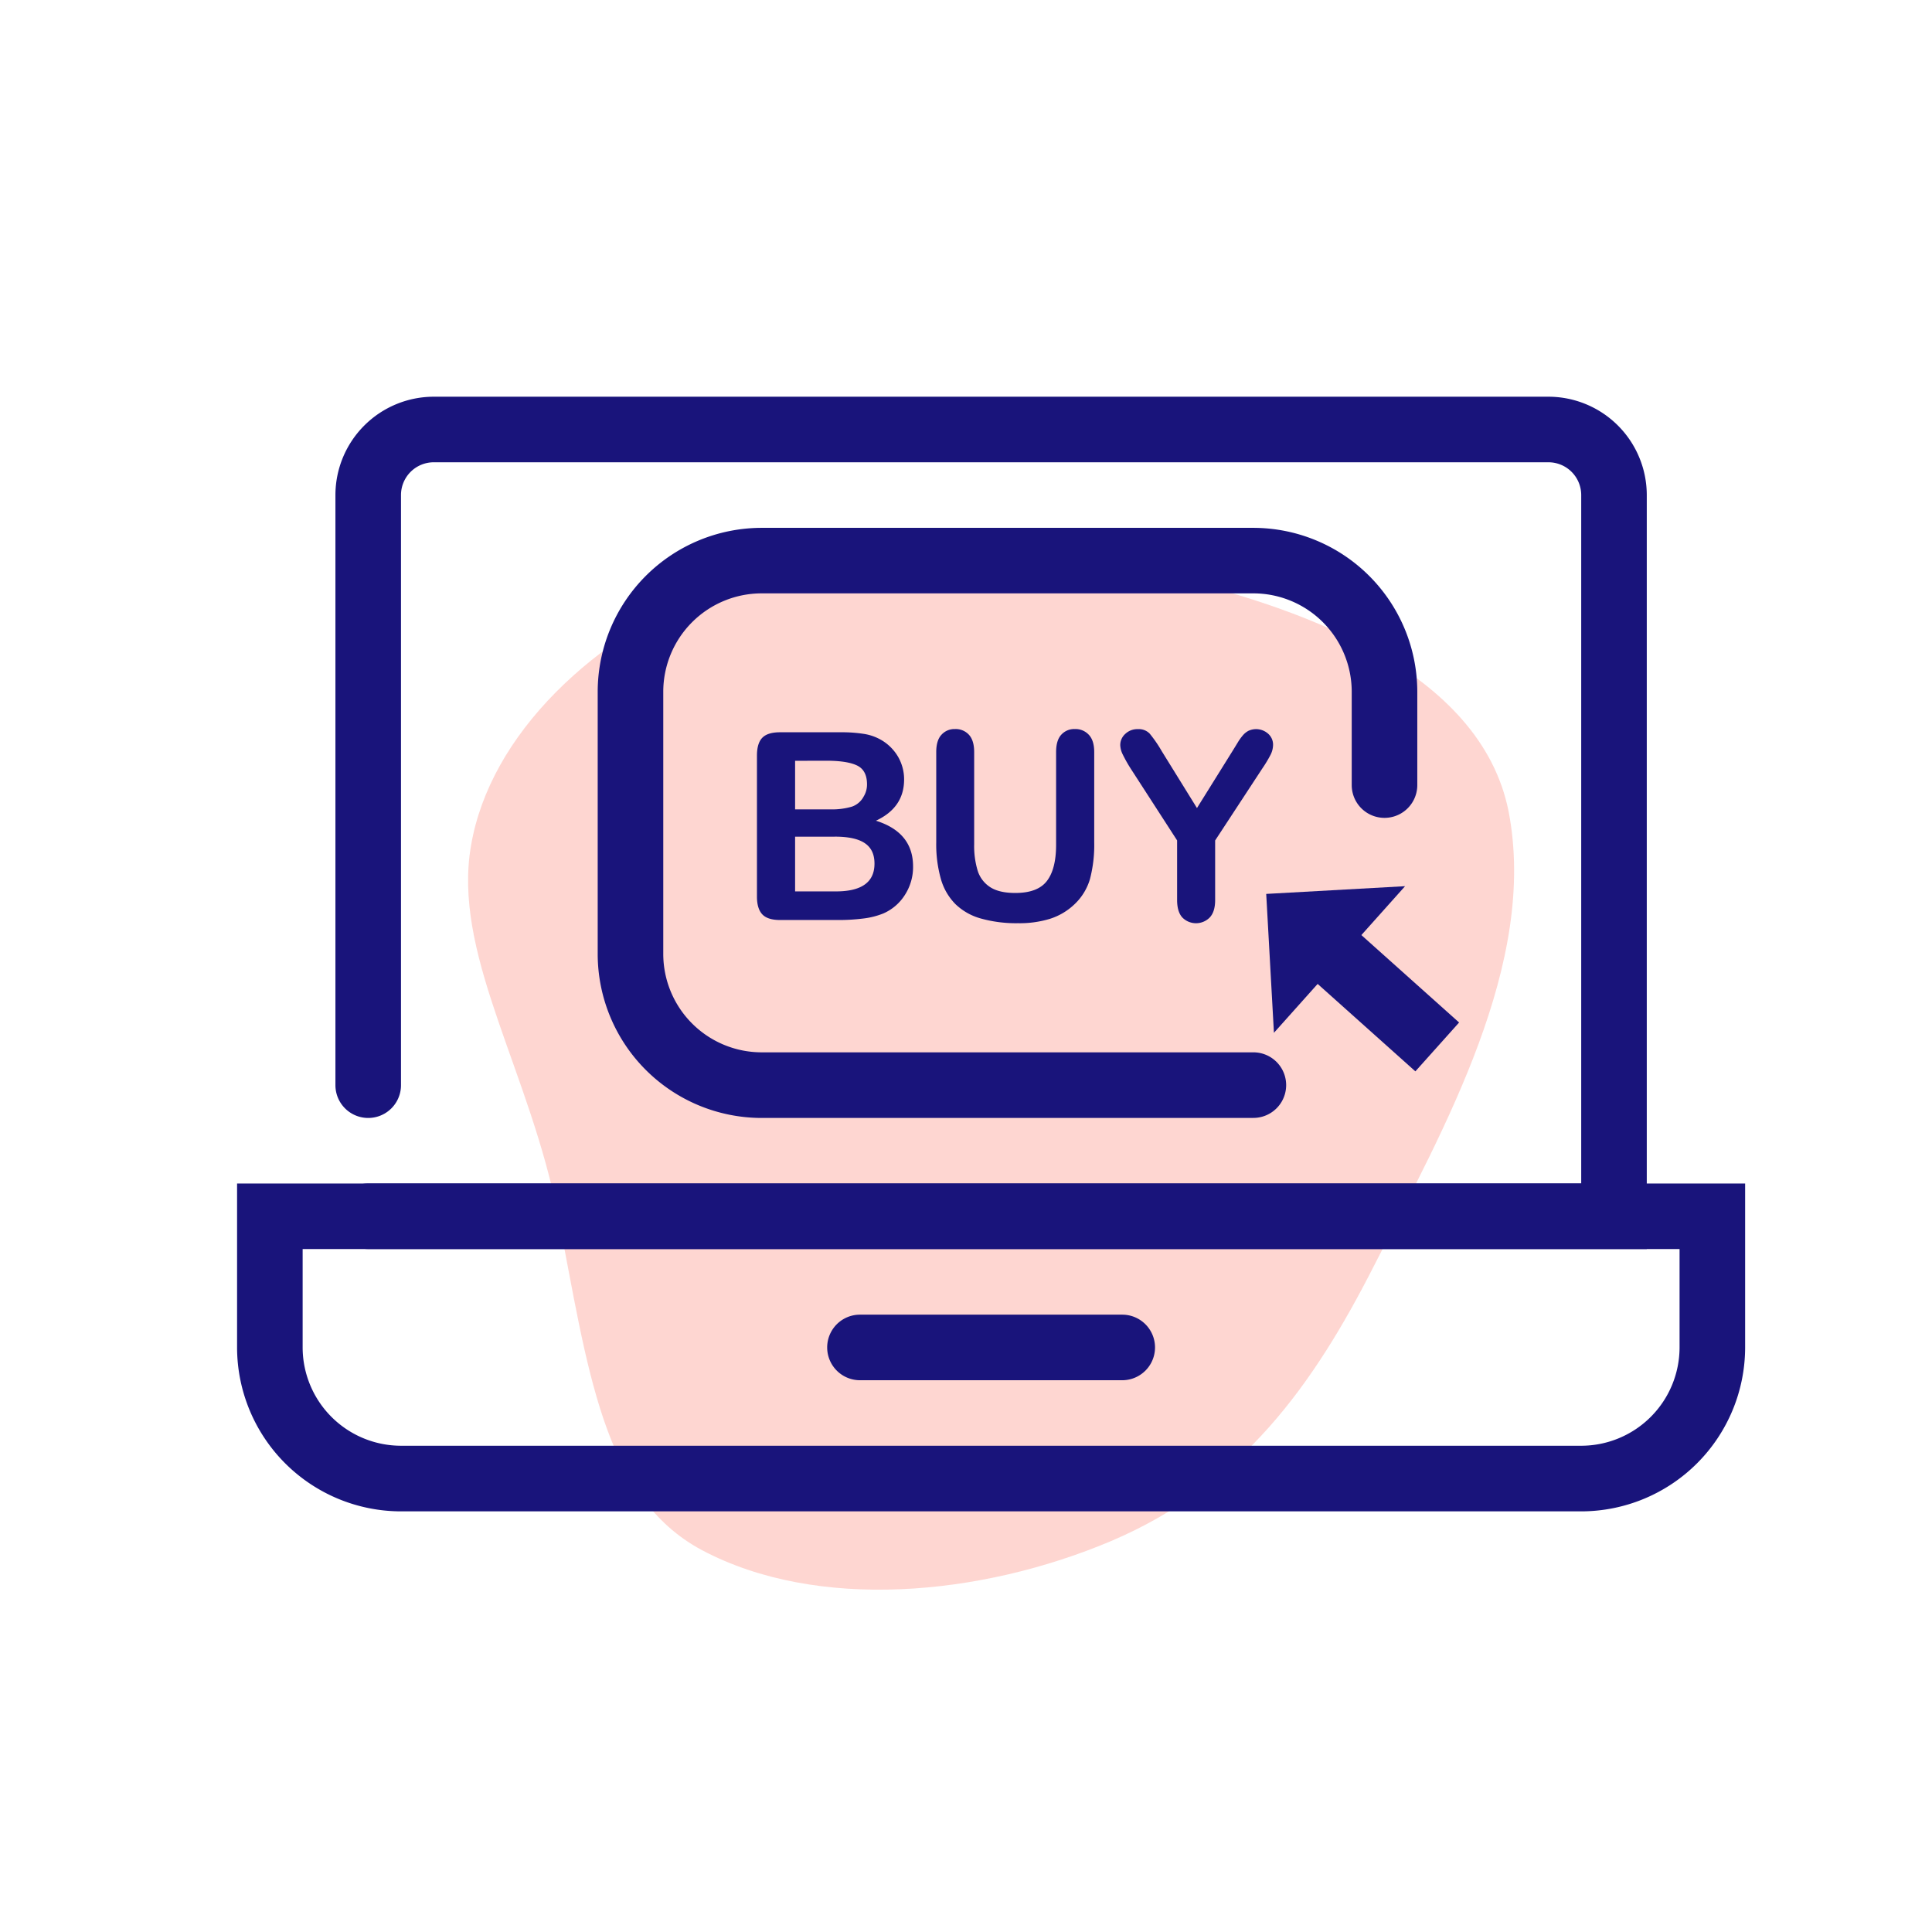
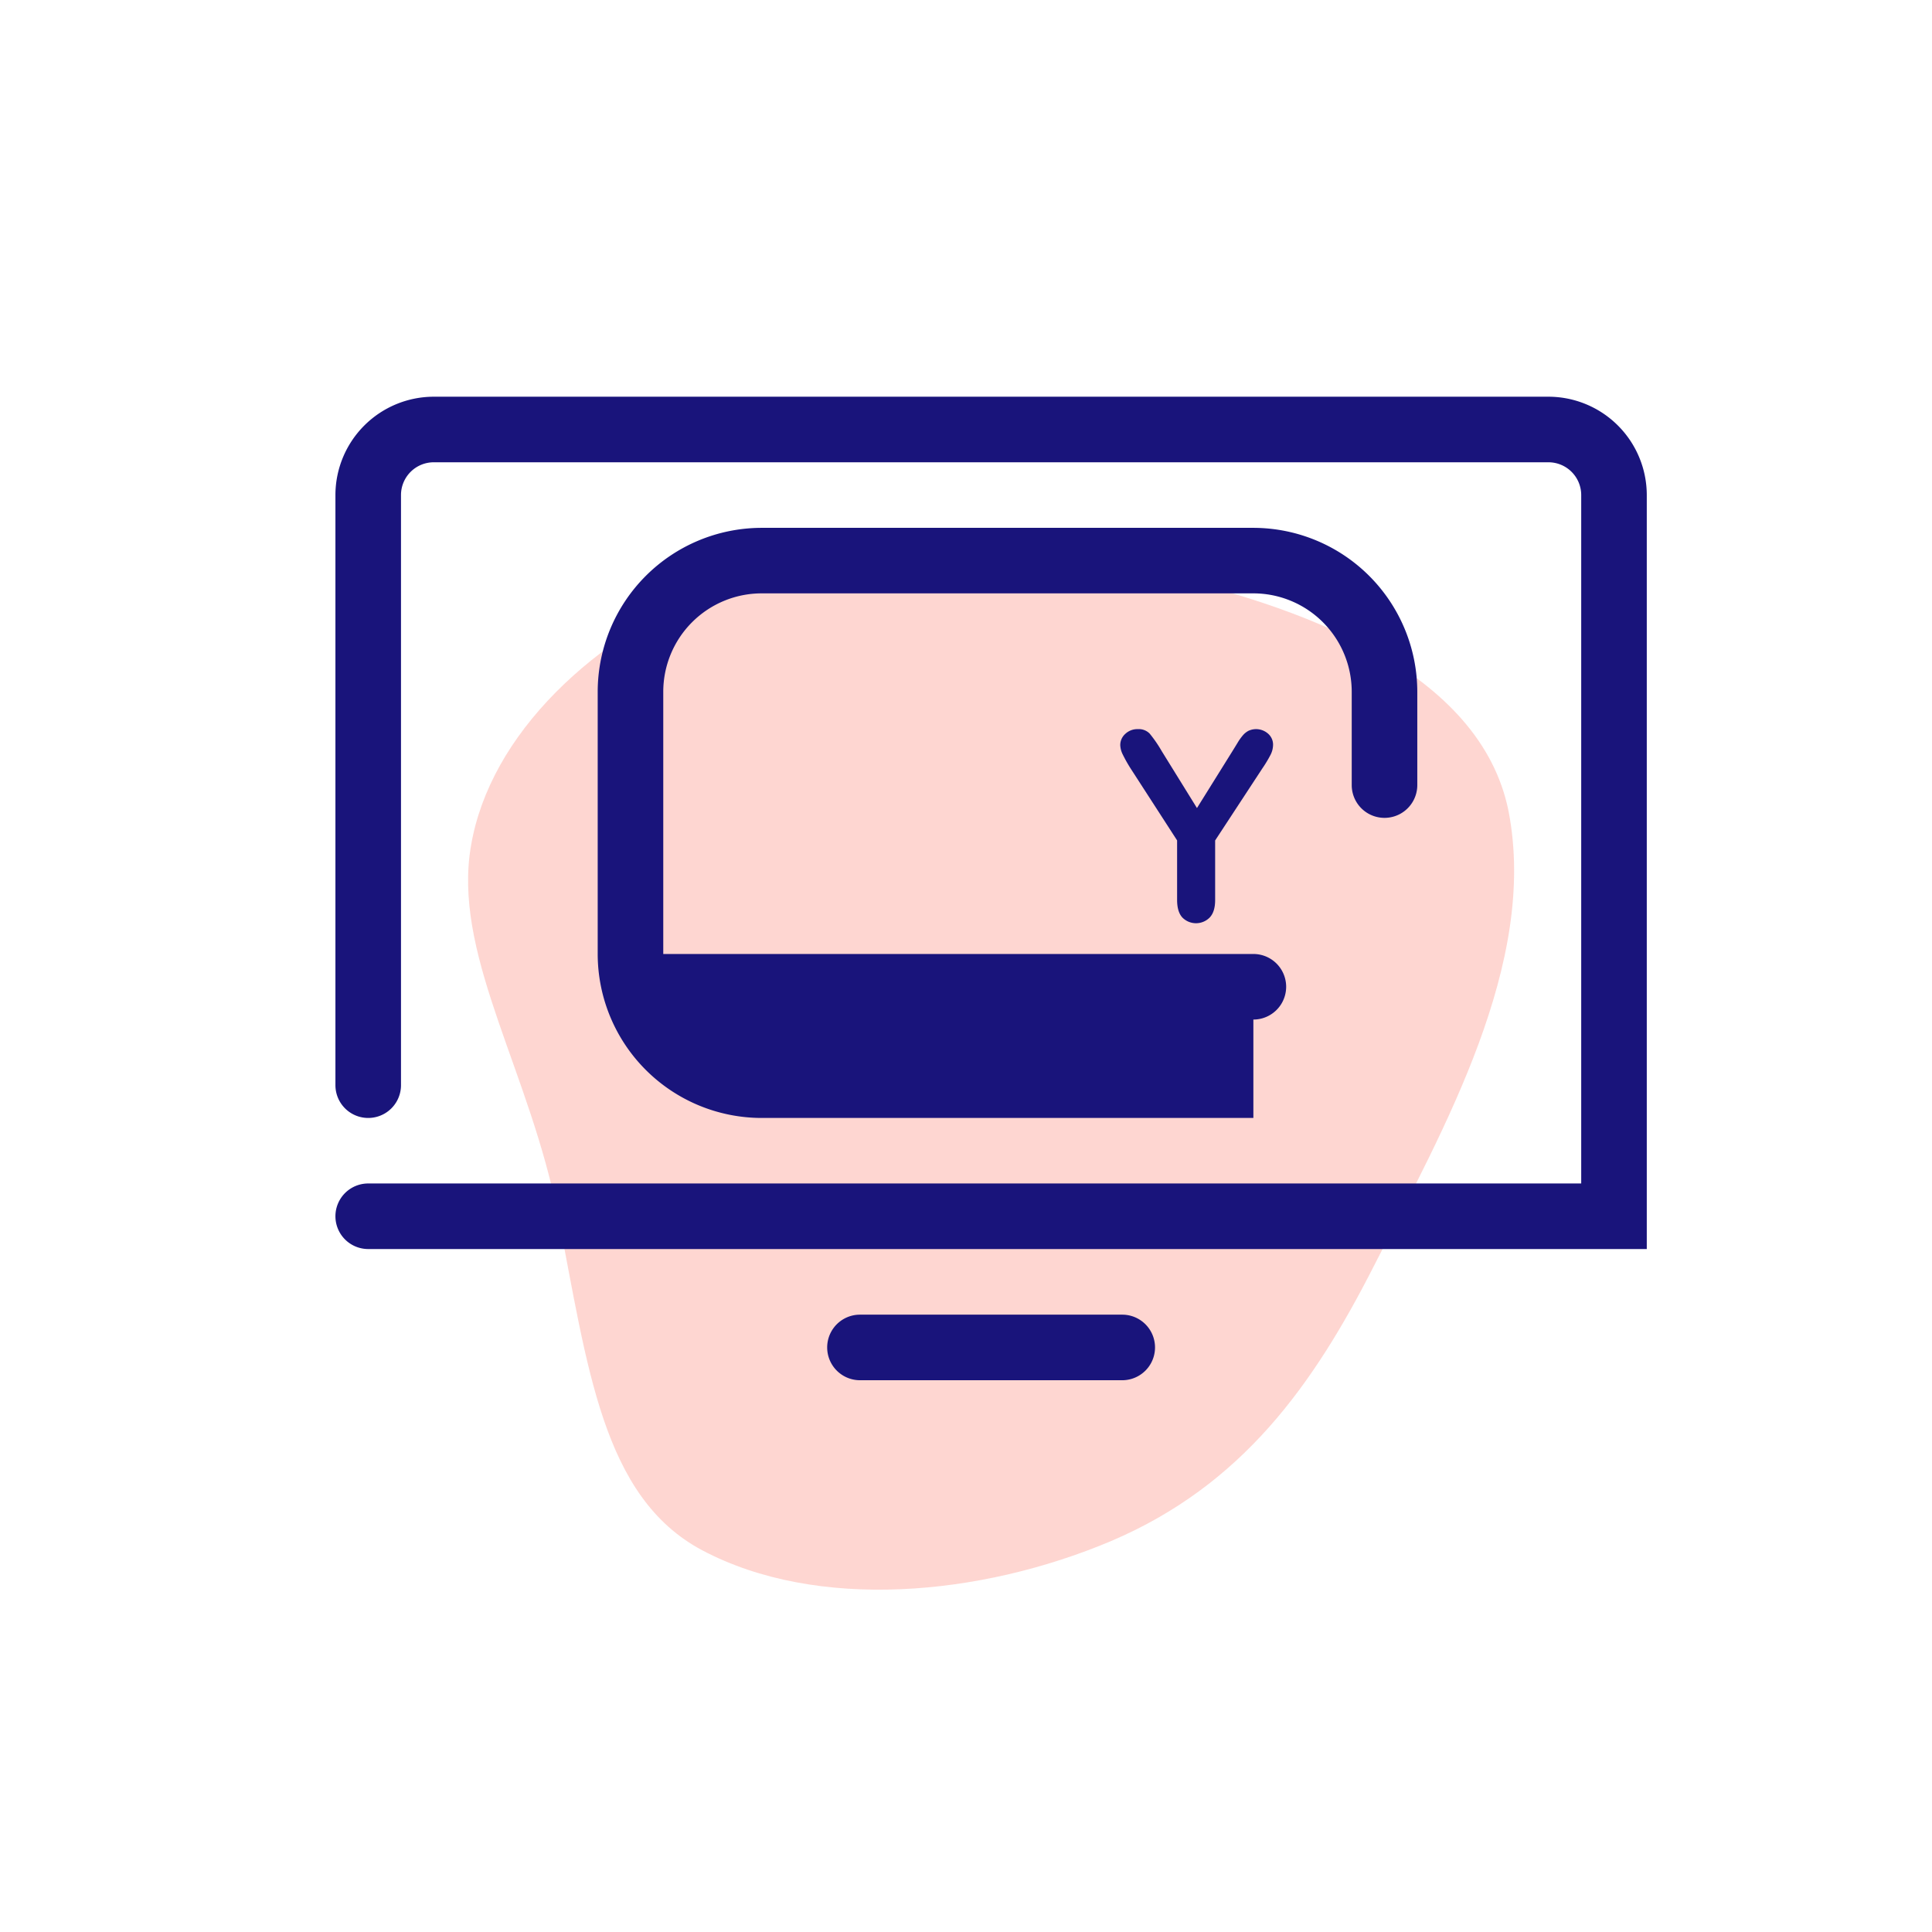
<svg xmlns="http://www.w3.org/2000/svg" id="Layer_1" data-name="Layer 1" viewBox="0 0 713.07 713.07">
  <defs>
    <style>
      .cls-1 {
        fill: #fd5c48;
        opacity: 0.25;
      }

      .cls-2 {
        fill: #19147b;
      }
    </style>
  </defs>
  <path class="cls-1" d="M410.11,568.77c-48.49,20.48-108.6,25.82-150.92,3.42-37-19.67-42.29-67.88-53.27-123.81-10.14-51.86-37.34-93.51-32.61-132.66,5.1-40.87,41.38-78,89.79-98.61s101.81-18.69,158.26-6.61c59.13,12.71,125.14,37.2,135.44,89,10.83,56-23.85,116.88-49.56,167.44C484.76,511.2,458.51,548.15,410.11,568.77Z" />
  <g>
    <path class="cls-2" d="M607.8,461H135.9a12.1,12.1,0,0,1,0-24.2H583.6V182.72a12.1,12.1,0,0,0-12.1-12.1H160.1a12.1,12.1,0,0,0-12.1,12.1v217.8a12.1,12.1,0,1,1-24.2,0V182.72a36.34,36.34,0,0,1,36.3-36.3H571.5a36.34,36.34,0,0,1,36.3,36.3Z" />
-     <path class="cls-2" d="M583.6,557.82H148a60.57,60.57,0,0,1-60.5-60.5v-60.5H644.1v60.5A60.57,60.57,0,0,1,583.6,557.82ZM111.7,461v36.3a36.34,36.34,0,0,0,36.3,36.3H583.6a36.34,36.34,0,0,0,36.3-36.3V461Z" />
-     <path class="cls-2" d="M462.6,412.62H281.1a60.57,60.57,0,0,1-60.5-60.5v-96.8a60.57,60.57,0,0,1,60.5-60.5H462.6a60.57,60.57,0,0,1,60.5,60.5v34.44a12.1,12.1,0,0,1-24.2,0V255.32A36.34,36.34,0,0,0,462.6,219H281.1a36.34,36.34,0,0,0-36.3,36.3v96.8a36.34,36.34,0,0,0,36.3,36.3H462.6a12.1,12.1,0,1,1,0,24.2Z" />
+     <path class="cls-2" d="M462.6,412.62H281.1a60.57,60.57,0,0,1-60.5-60.5v-96.8a60.57,60.57,0,0,1,60.5-60.5H462.6a60.57,60.57,0,0,1,60.5,60.5v34.44a12.1,12.1,0,0,1-24.2,0V255.32A36.34,36.34,0,0,0,462.6,219H281.1a36.34,36.34,0,0,0-36.3,36.3v96.8H462.6a12.1,12.1,0,1,1,0,24.2Z" />
    <path class="cls-2" d="M414.2,509.42H317.4a12.1,12.1,0,1,1,0-24.2h96.8a12.1,12.1,0,1,1,0,24.2Z" />
    <g>
-       <path class="cls-2" d="M309.1,339.56H287.93q-4.59,0-6.55-2.06c-1.31-1.37-2-3.56-2-6.55V278.87c0-3.06.68-5.26,2-6.6s3.51-2,6.5-2h22.45a52.3,52.3,0,0,1,8.6.61,18.32,18.32,0,0,1,6.53,2.36,17,17,0,0,1,4.34,3.71,16.26,16.26,0,0,1,2.89,5,16.57,16.57,0,0,1,1,5.74q0,10.39-10.4,15.22Q337,307.21,337,319.8a19,19,0,0,1-3,10.47,17.8,17.8,0,0,1-8,6.88A28.69,28.69,0,0,1,318.7,339,72.75,72.75,0,0,1,309.1,339.56ZM293.46,280.8v17.92h12.86a25.84,25.84,0,0,0,8.1-1,7.79,7.79,0,0,0,4.37-3.78A8.45,8.45,0,0,0,320,289.5c0-3.5-1.24-5.82-3.74-7s-6.28-1.73-11.39-1.73Zm14.6,28h-14.6V329h15.08q14.23,0,14.22-10.26c0-3.5-1.22-6-3.68-7.61S312.94,308.79,308.06,308.79Z" />
-       <path class="cls-2" d="M345.55,310.91V277.59c0-2.84.63-5,1.91-6.38a6.44,6.44,0,0,1,5-2.13,6.62,6.62,0,0,1,5.18,2.13c1.28,1.42,1.91,3.54,1.91,6.38v34.08a31.29,31.29,0,0,0,1.3,9.71,11.2,11.2,0,0,0,4.61,6.05q3.31,2.15,9.27,2.15,8.22,0,11.62-4.37T389.79,312V277.59c0-2.87.62-5,1.89-6.4a6.43,6.43,0,0,1,5.05-2.11,6.66,6.66,0,0,1,5.13,2.11q2,2.1,2,6.4v33.32a49.55,49.55,0,0,1-1.58,13.57,20.92,20.92,0,0,1-6,9.55,23.26,23.26,0,0,1-8.79,5.1,38.16,38.16,0,0,1-11.72,1.61A48.32,48.32,0,0,1,362,339a21.88,21.88,0,0,1-9.4-5.34,21.5,21.5,0,0,1-5.34-9.26A46.94,46.94,0,0,1,345.55,310.91Z" />
      <path class="cls-2" d="M434.45,332.18v-22L417.53,284a53.08,53.08,0,0,1-3.14-5.53,8.32,8.32,0,0,1-.92-3.45,5.52,5.52,0,0,1,1.86-4.16,6.46,6.46,0,0,1,4.61-1.75,5.63,5.63,0,0,1,4.37,1.63,47.44,47.44,0,0,1,4.47,6.5l13,21,13.09-21c.8-1.29,1.46-2.37,2-3.26a19.18,19.18,0,0,1,1.77-2.48,7.11,7.11,0,0,1,2.15-1.77,6.68,6.68,0,0,1,7.3,1.11,5.37,5.37,0,0,1,1.78,4,8.35,8.35,0,0,1-.9,3.69,47.37,47.37,0,0,1-3.07,5.1L448.49,310.2v22q0,4.31-2,6.43a7.09,7.09,0,0,1-10.11,0Q434.46,336.53,434.45,332.18Z" />
    </g>
-     <polygon class="cls-2" points="467.34 329.93 470.19 381.19 486.32 363.15 522.39 395.42 538.53 377.39 502.46 345.12 518.59 327.08 467.34 329.93" />
  </g>
</svg>